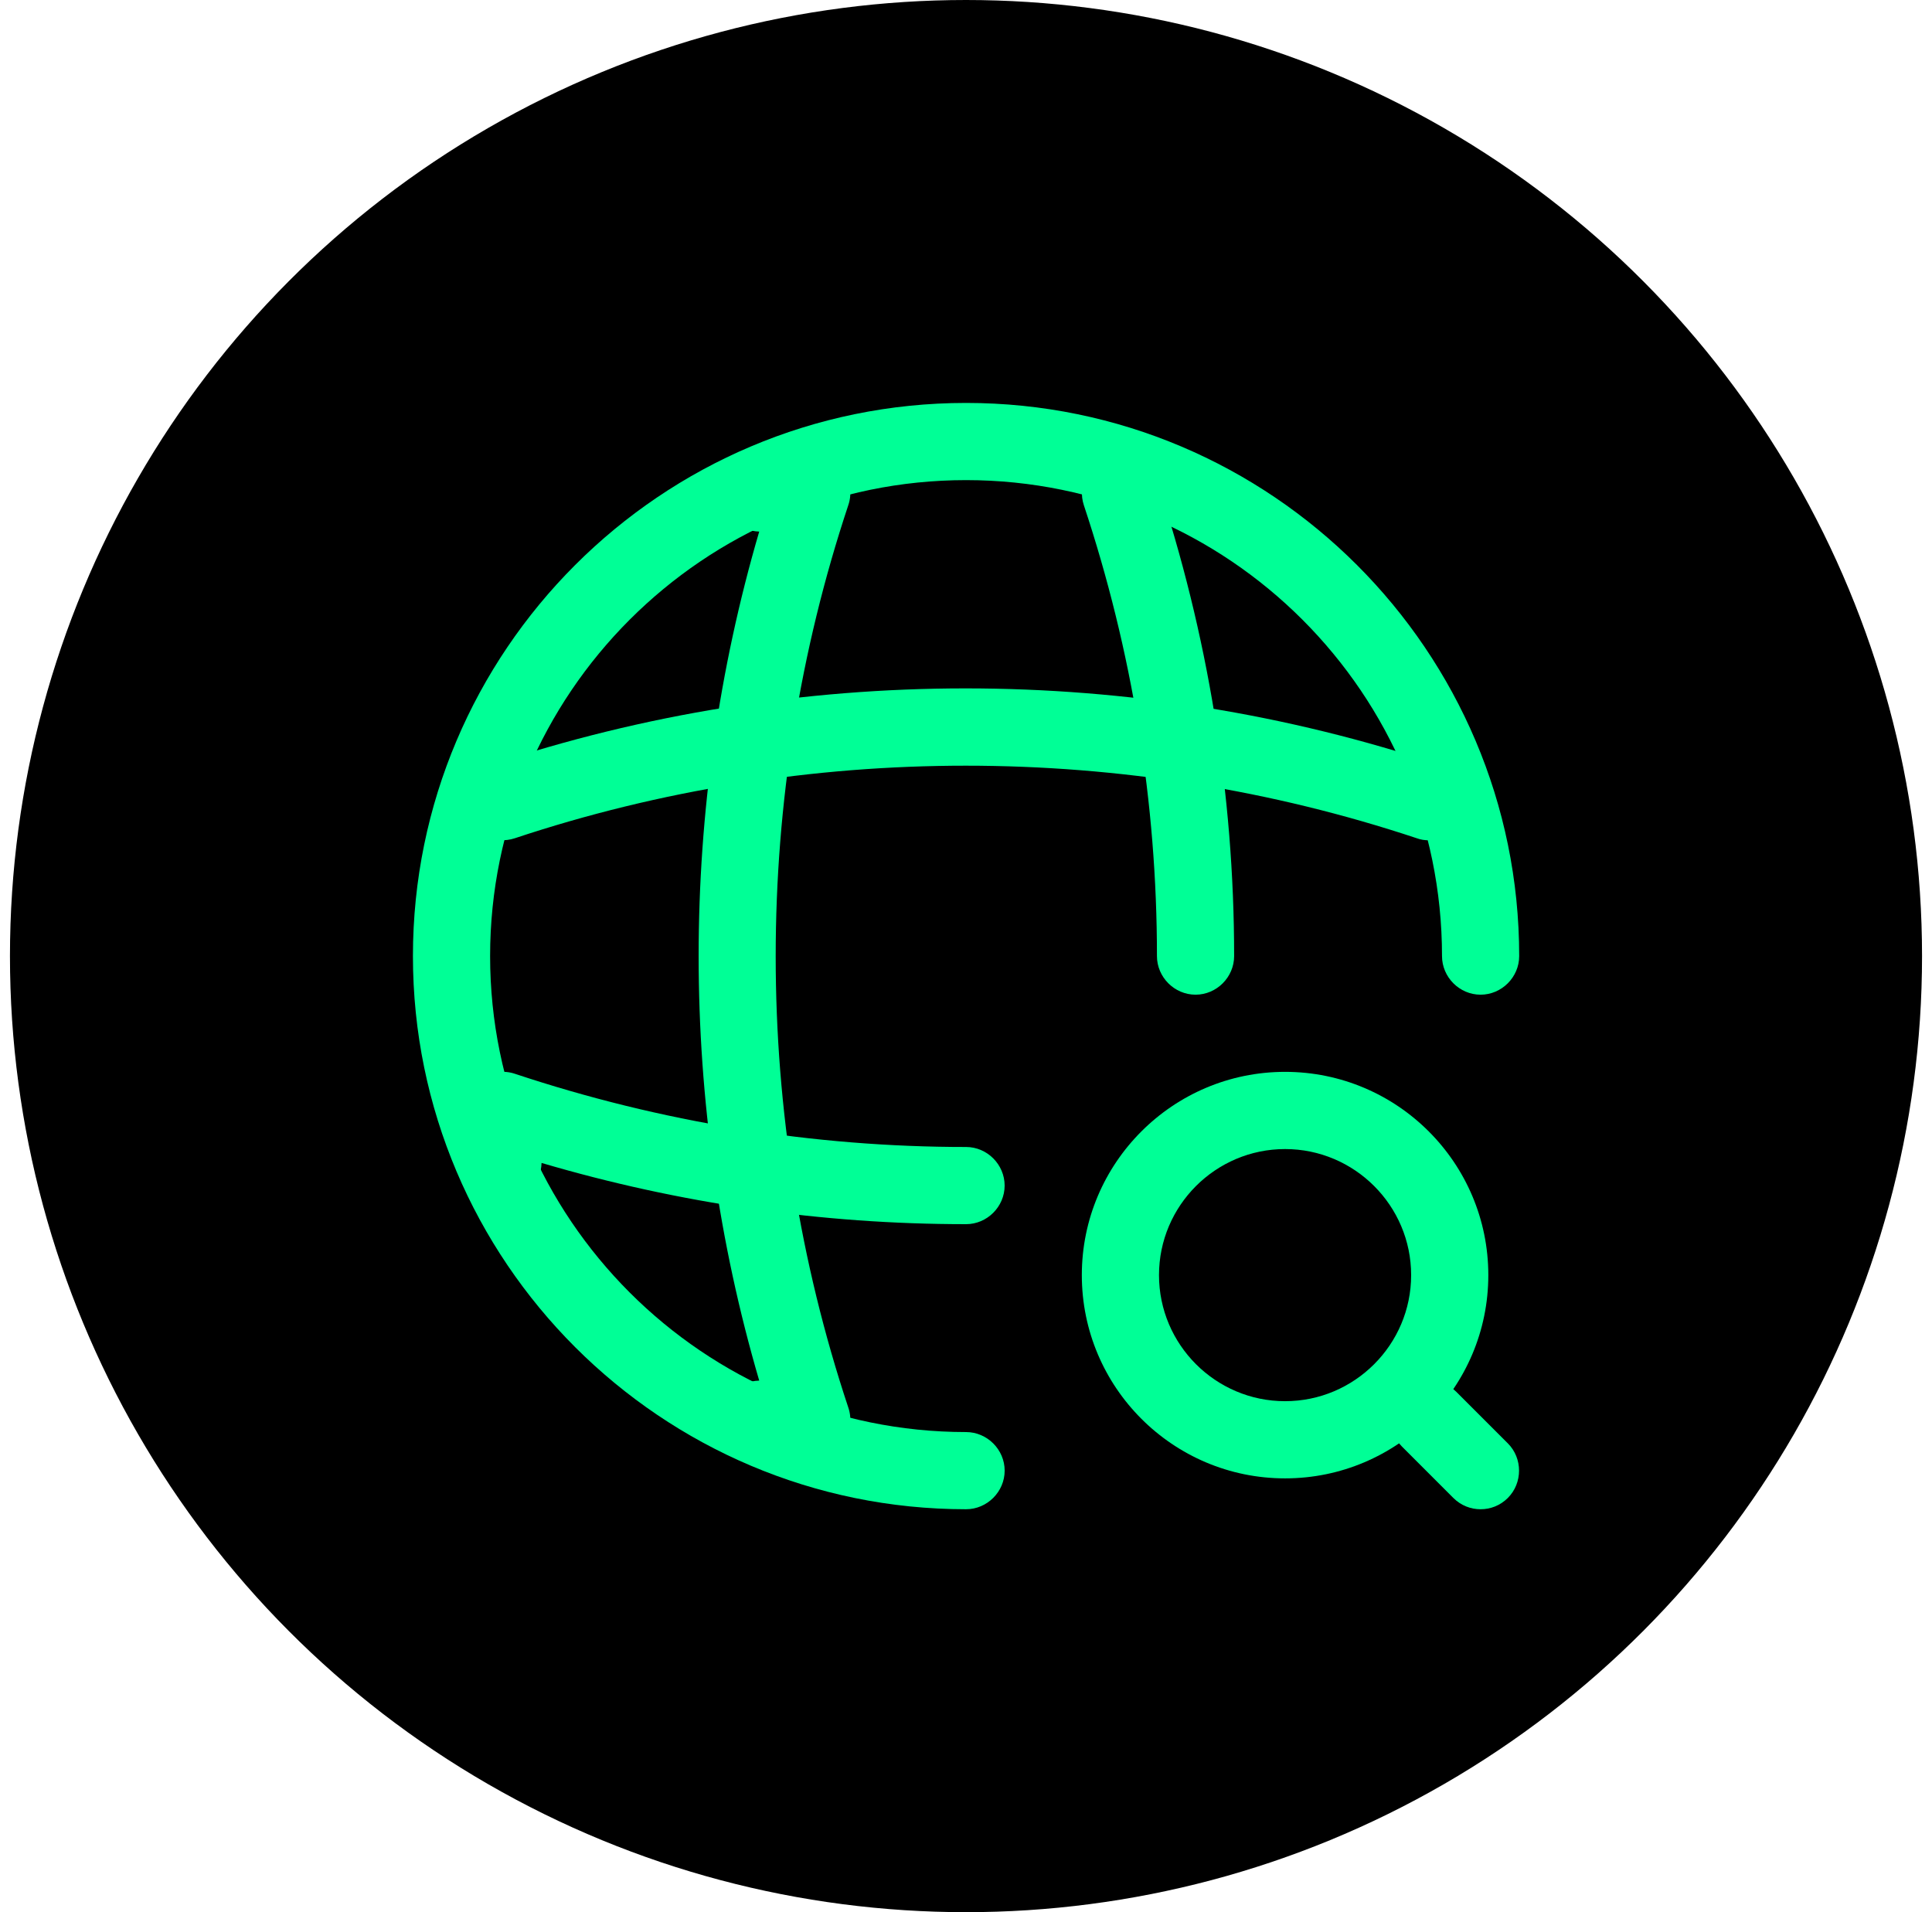
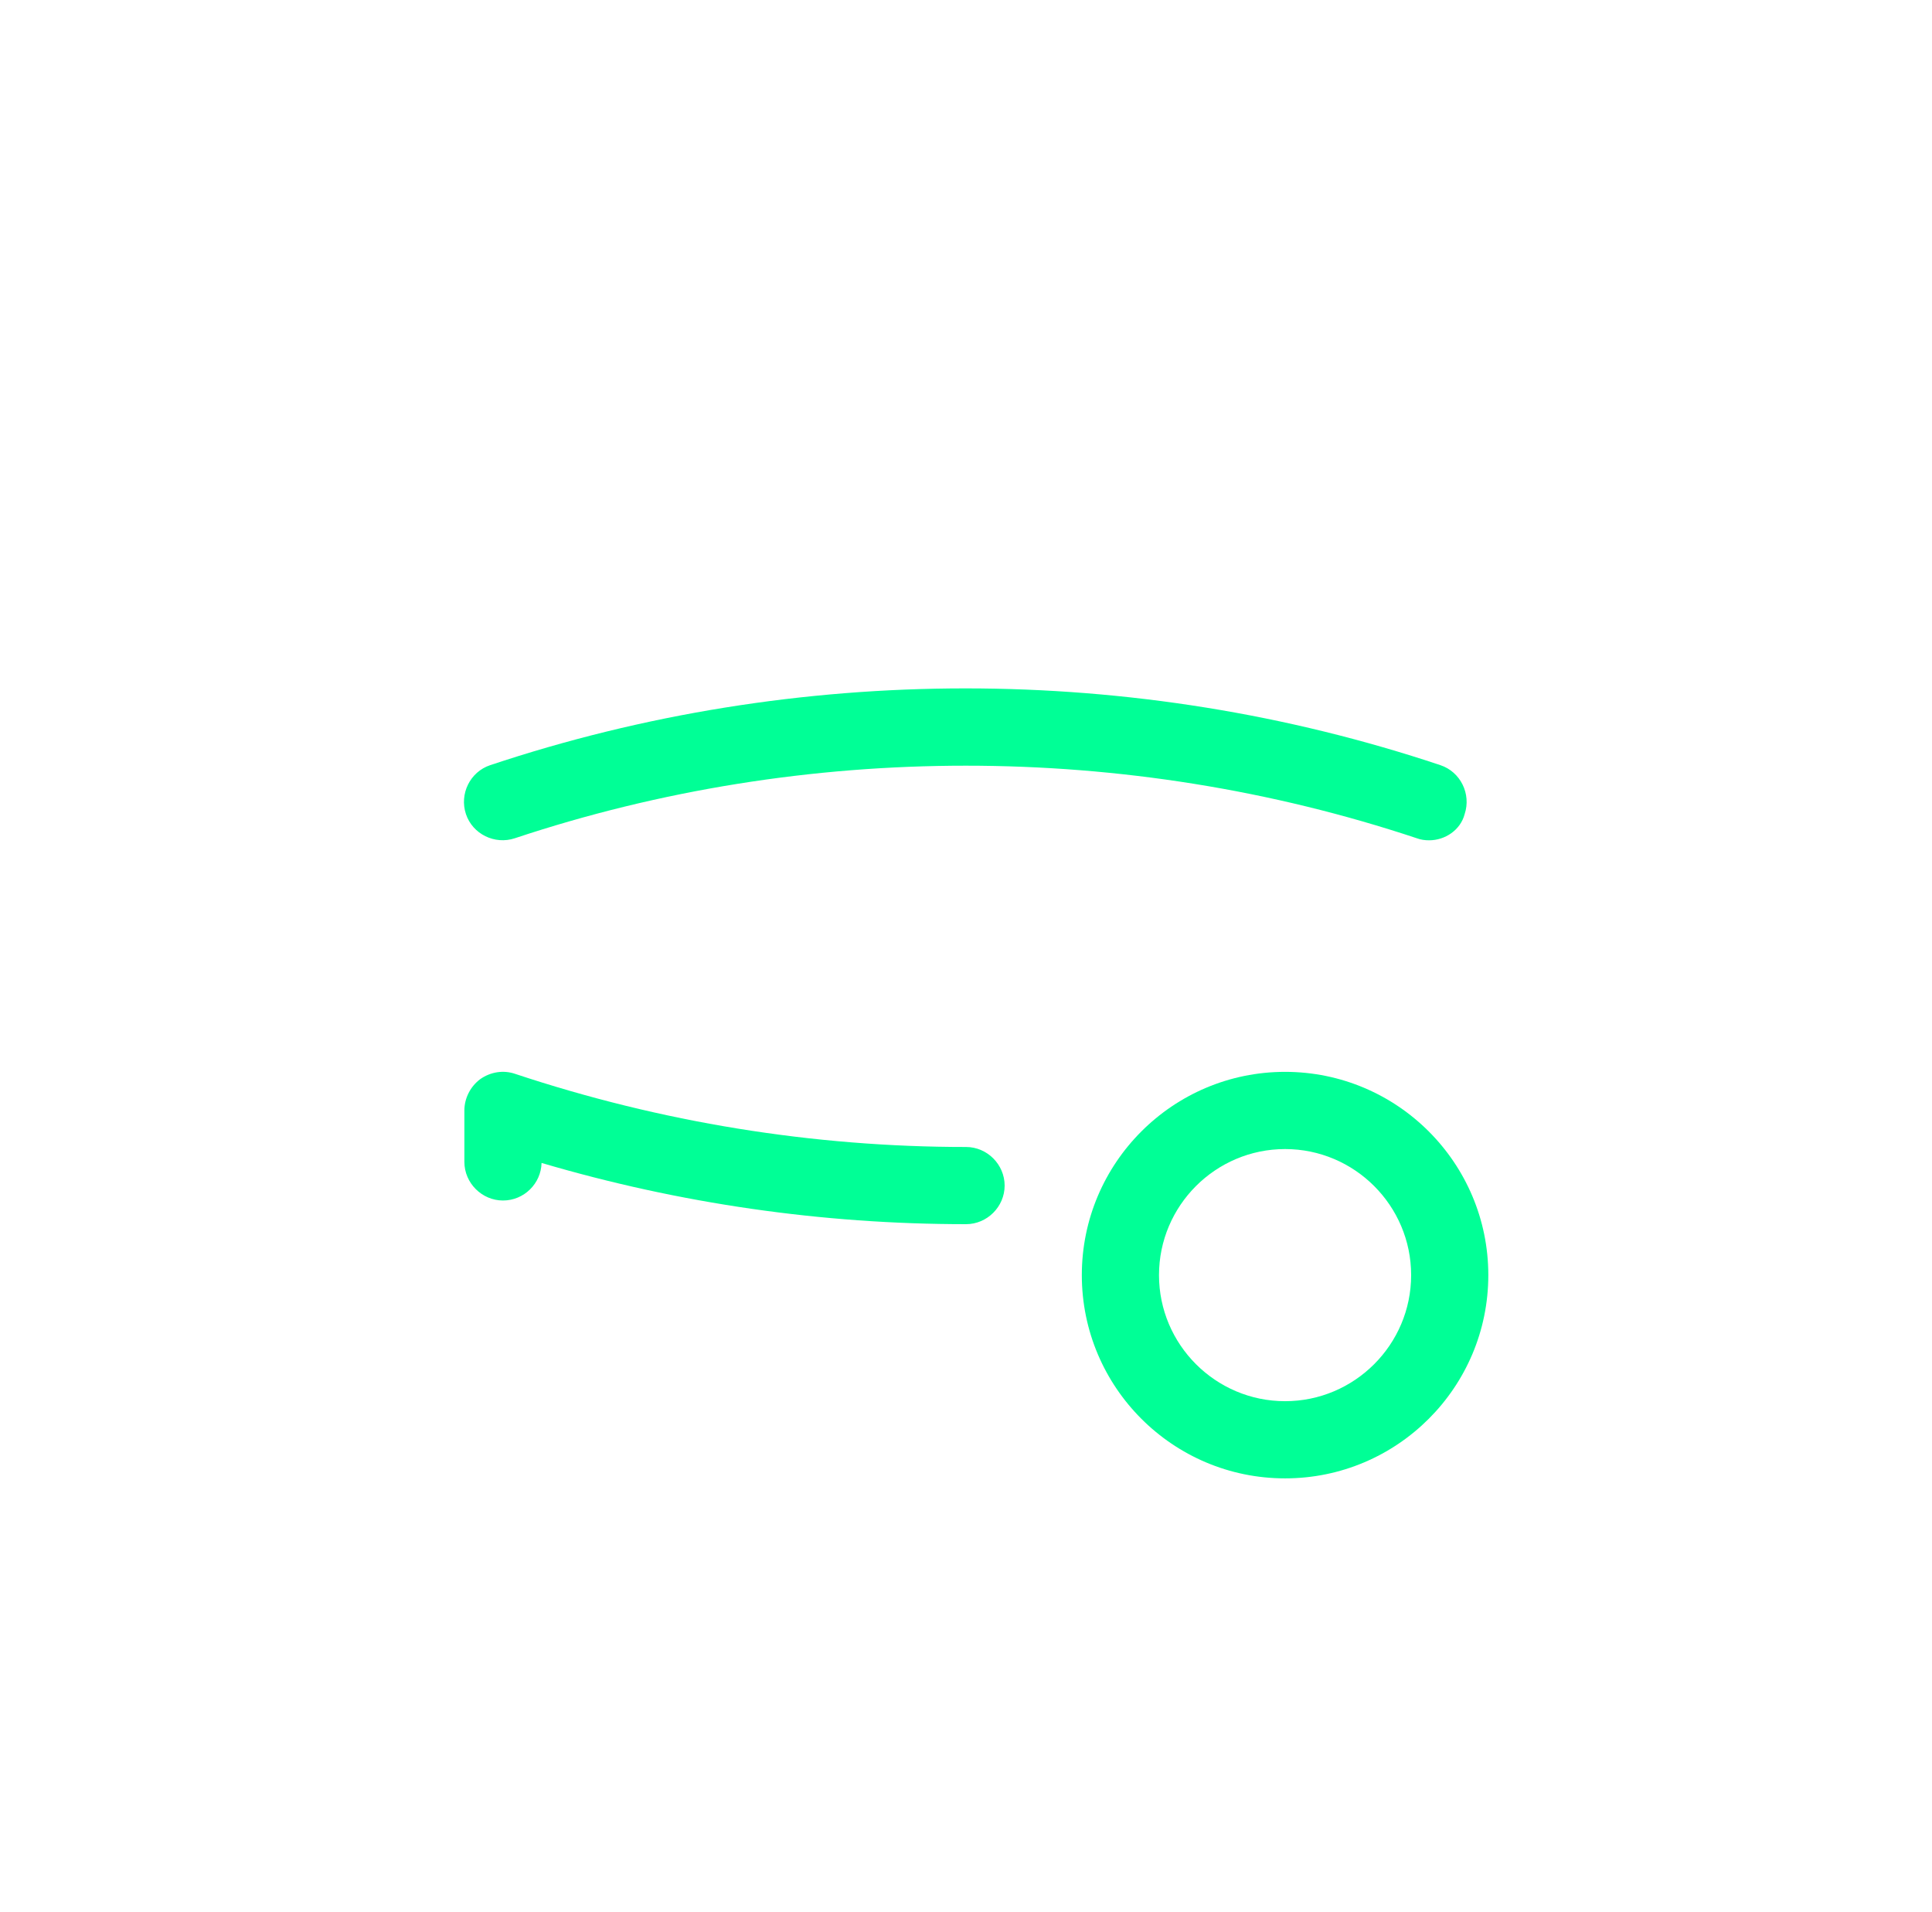
<svg xmlns="http://www.w3.org/2000/svg" width="97" height="96" viewBox="0 0 97 96" fill="none">
-   <circle cx="48.5" cy="48" r="48" fill="black" />
-   <path d="M48.503 75.771C33.184 75.771 20.732 63.319 20.732 48C20.732 32.681 33.184 20.229 48.503 20.229C63.822 20.229 76.274 32.681 76.274 48C76.274 49.059 75.395 49.938 74.336 49.938C73.277 49.938 72.399 49.059 72.399 48C72.399 34.825 61.678 24.104 48.503 24.104C35.328 24.104 24.607 34.825 24.607 48C24.607 61.175 35.328 71.896 48.503 71.896C49.562 71.896 50.441 72.774 50.441 73.833C50.441 74.893 49.562 75.771 48.503 75.771Z" fill="#00FF96" />
-   <path d="M40.754 73.188H38.17C37.111 73.188 36.233 72.309 36.233 71.25C36.233 70.191 37.059 69.338 38.118 69.312C34.063 55.466 34.063 40.534 38.118 26.688C37.085 26.662 36.233 25.809 36.233 24.75C36.233 23.691 37.111 22.812 38.17 22.812H40.754C41.373 22.812 41.968 23.122 42.329 23.613C42.691 24.13 42.794 24.776 42.588 25.37C37.731 39.966 37.731 56.06 42.588 70.656C42.794 71.25 42.691 71.896 42.329 72.412C41.968 72.929 41.373 73.188 40.754 73.188Z" fill="#00FF96" />
-   <path d="M60.025 49.938C58.965 49.938 58.087 49.059 58.087 48C58.087 40.302 56.847 32.681 54.419 25.37C54.083 24.363 54.625 23.252 55.633 22.916C56.64 22.58 57.751 23.123 58.087 24.13C60.645 31.828 61.962 39.862 61.962 48C61.962 49.059 61.084 49.938 60.025 49.938Z" fill="#00FF96" />
  <path d="M48.503 61.459C41.27 61.459 34.114 60.426 27.19 58.385C27.165 59.419 26.312 60.271 25.253 60.271C24.194 60.271 23.315 59.393 23.315 58.333V55.75C23.315 55.13 23.625 54.536 24.116 54.174C24.633 53.813 25.279 53.709 25.873 53.916C33.184 56.344 40.805 57.584 48.503 57.584C49.562 57.584 50.44 58.463 50.44 59.522C50.44 60.581 49.562 61.459 48.503 61.459Z" fill="#00FF96" />
  <path d="M71.753 42.187C71.547 42.187 71.34 42.162 71.133 42.084C56.538 37.227 40.443 37.227 25.848 42.084C24.84 42.42 23.729 41.877 23.393 40.87C23.058 39.862 23.6 38.752 24.608 38.416C40.004 33.275 56.951 33.275 72.322 38.416C73.329 38.752 73.872 39.862 73.536 40.87C73.329 41.671 72.554 42.187 71.753 42.187Z" fill="#00FF96" />
  <path d="M64.52 74.221C58.888 74.221 54.315 69.648 54.315 64.017C54.315 58.385 58.888 53.812 64.52 53.812C70.151 53.812 74.724 58.385 74.724 64.017C74.724 69.648 70.151 74.221 64.52 74.221ZM64.52 57.688C61.032 57.688 58.19 60.529 58.19 64.017C58.19 67.504 61.032 70.346 64.52 70.346C68.007 70.346 70.849 67.504 70.849 64.017C70.849 60.529 68.007 57.688 64.52 57.688Z" fill="#00FF96" />
-   <path d="M74.336 75.771C73.845 75.771 73.355 75.59 72.967 75.203L70.384 72.619C69.635 71.87 69.635 70.63 70.384 69.881C71.133 69.132 72.373 69.132 73.122 69.881L75.705 72.464C76.454 73.213 76.454 74.453 75.705 75.203C75.318 75.59 74.827 75.771 74.336 75.771Z" fill="#00FF96" />
</svg>